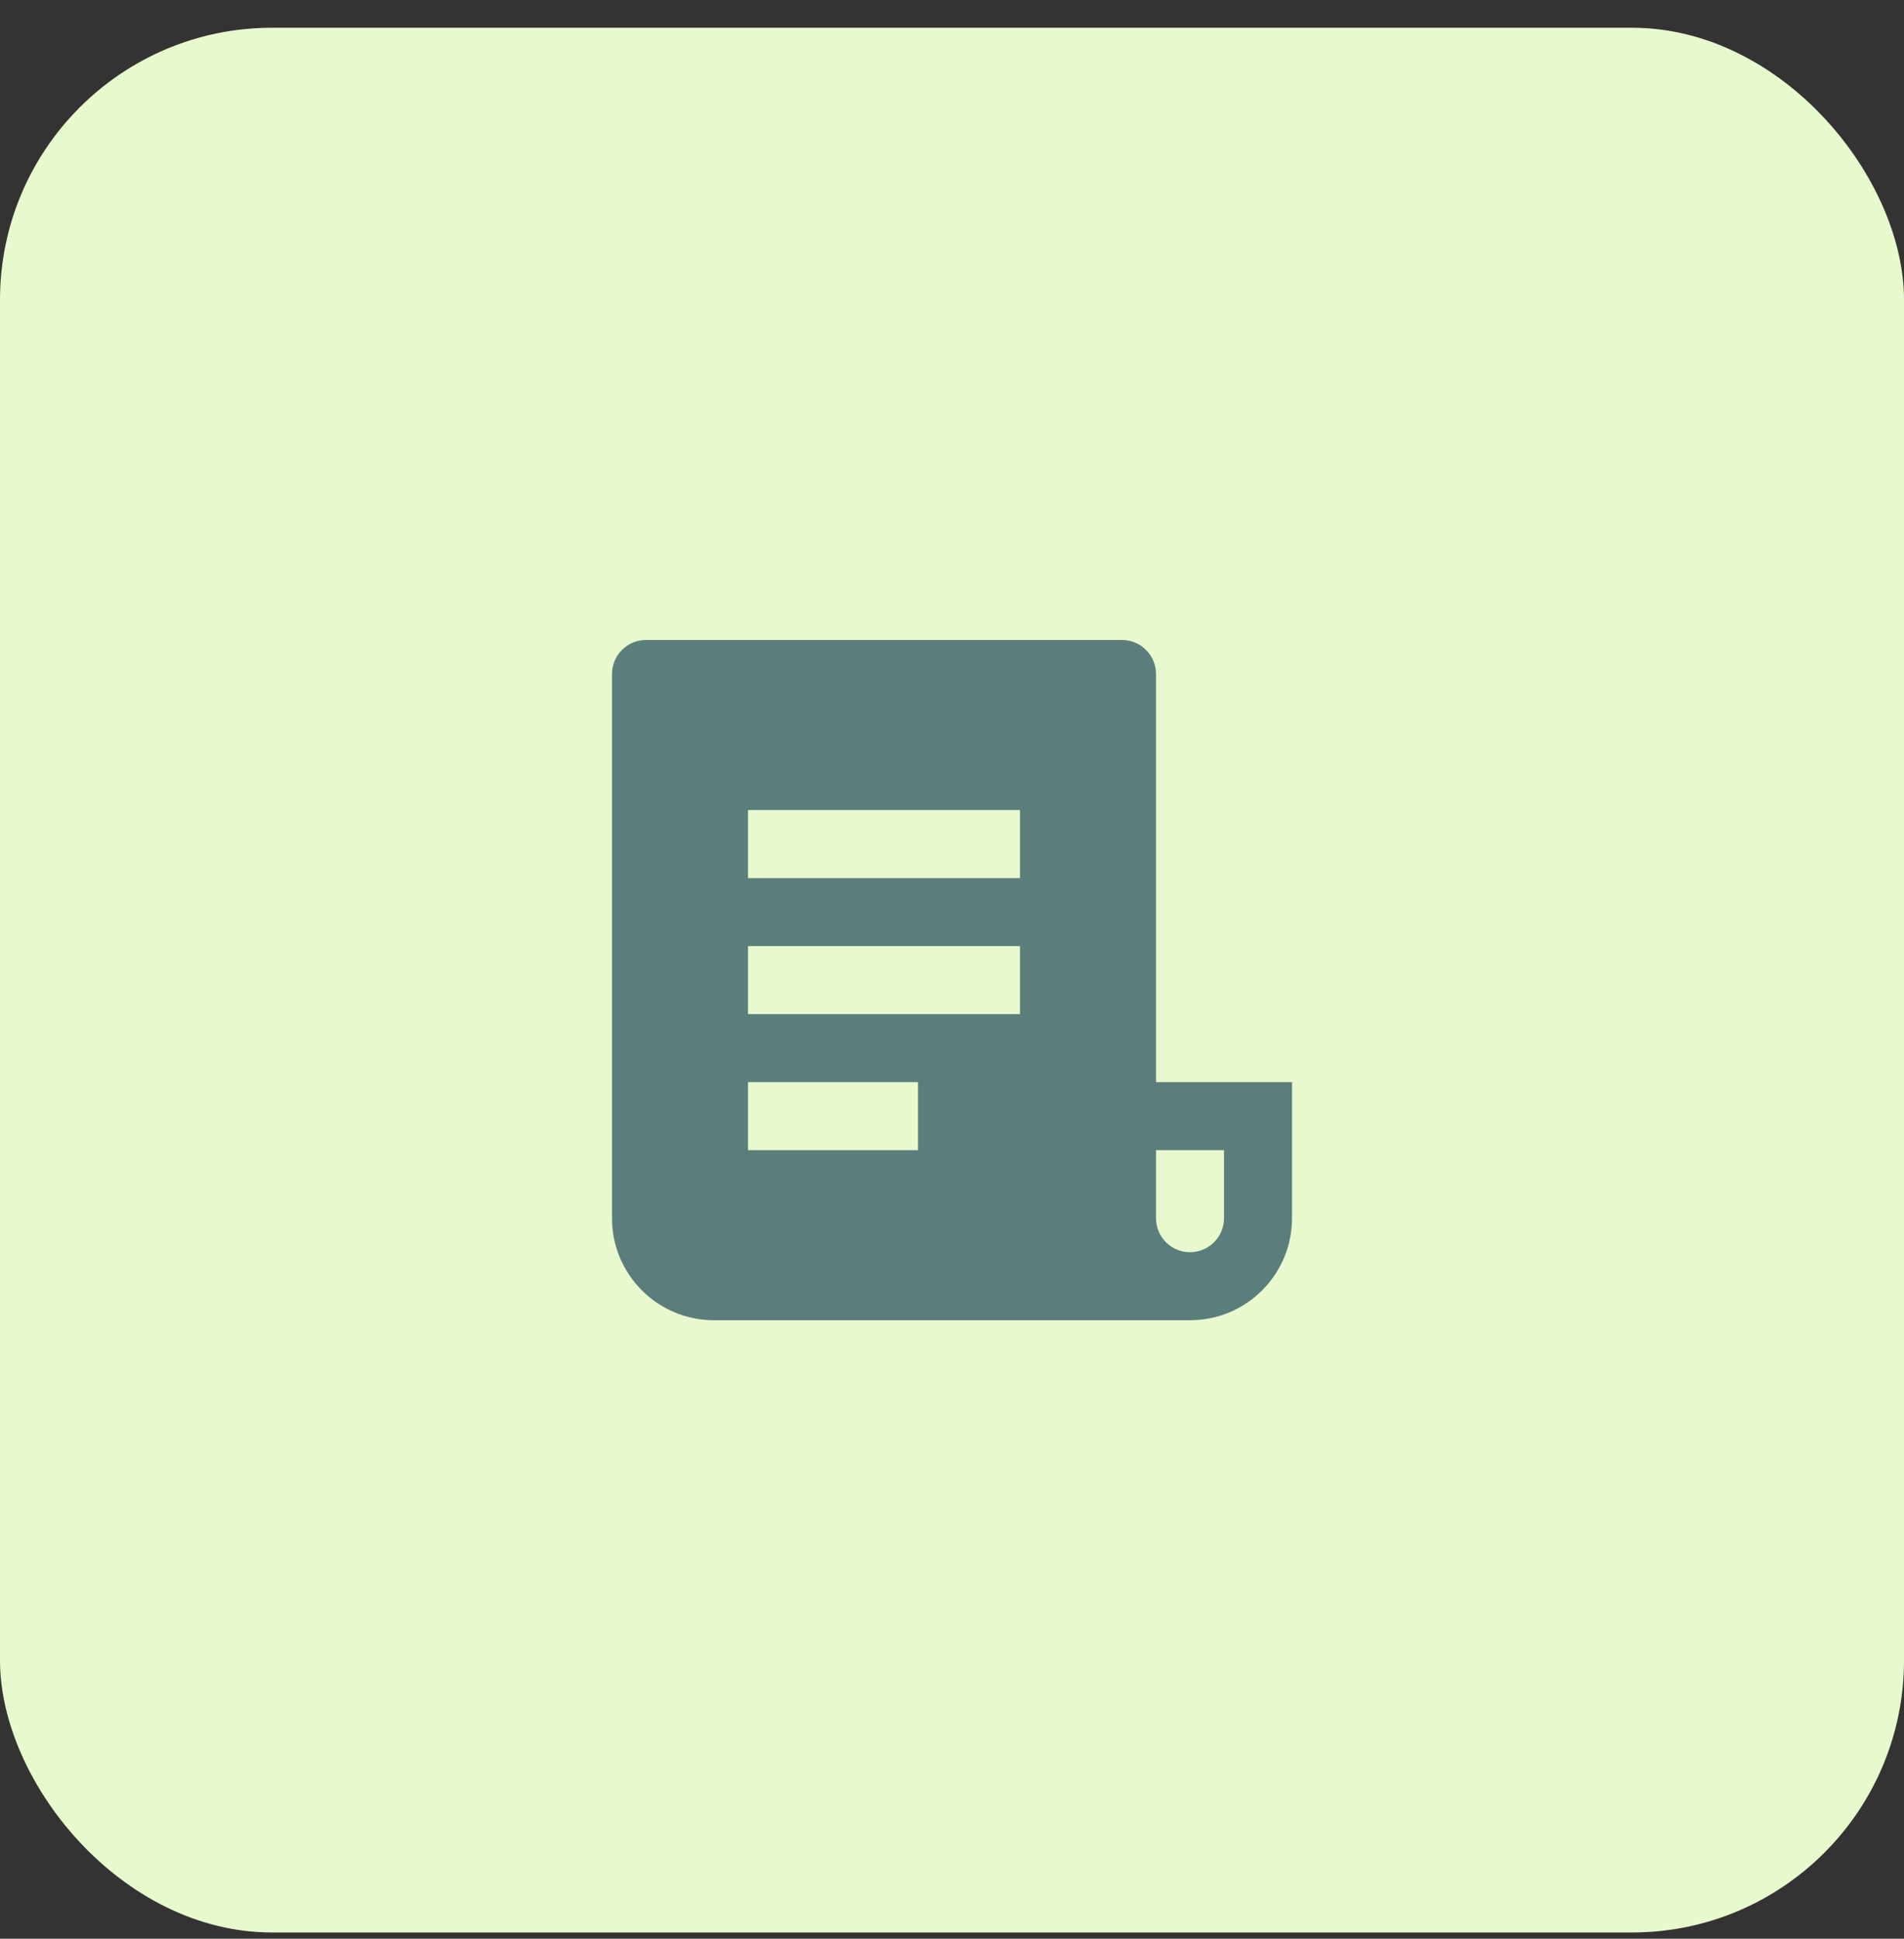
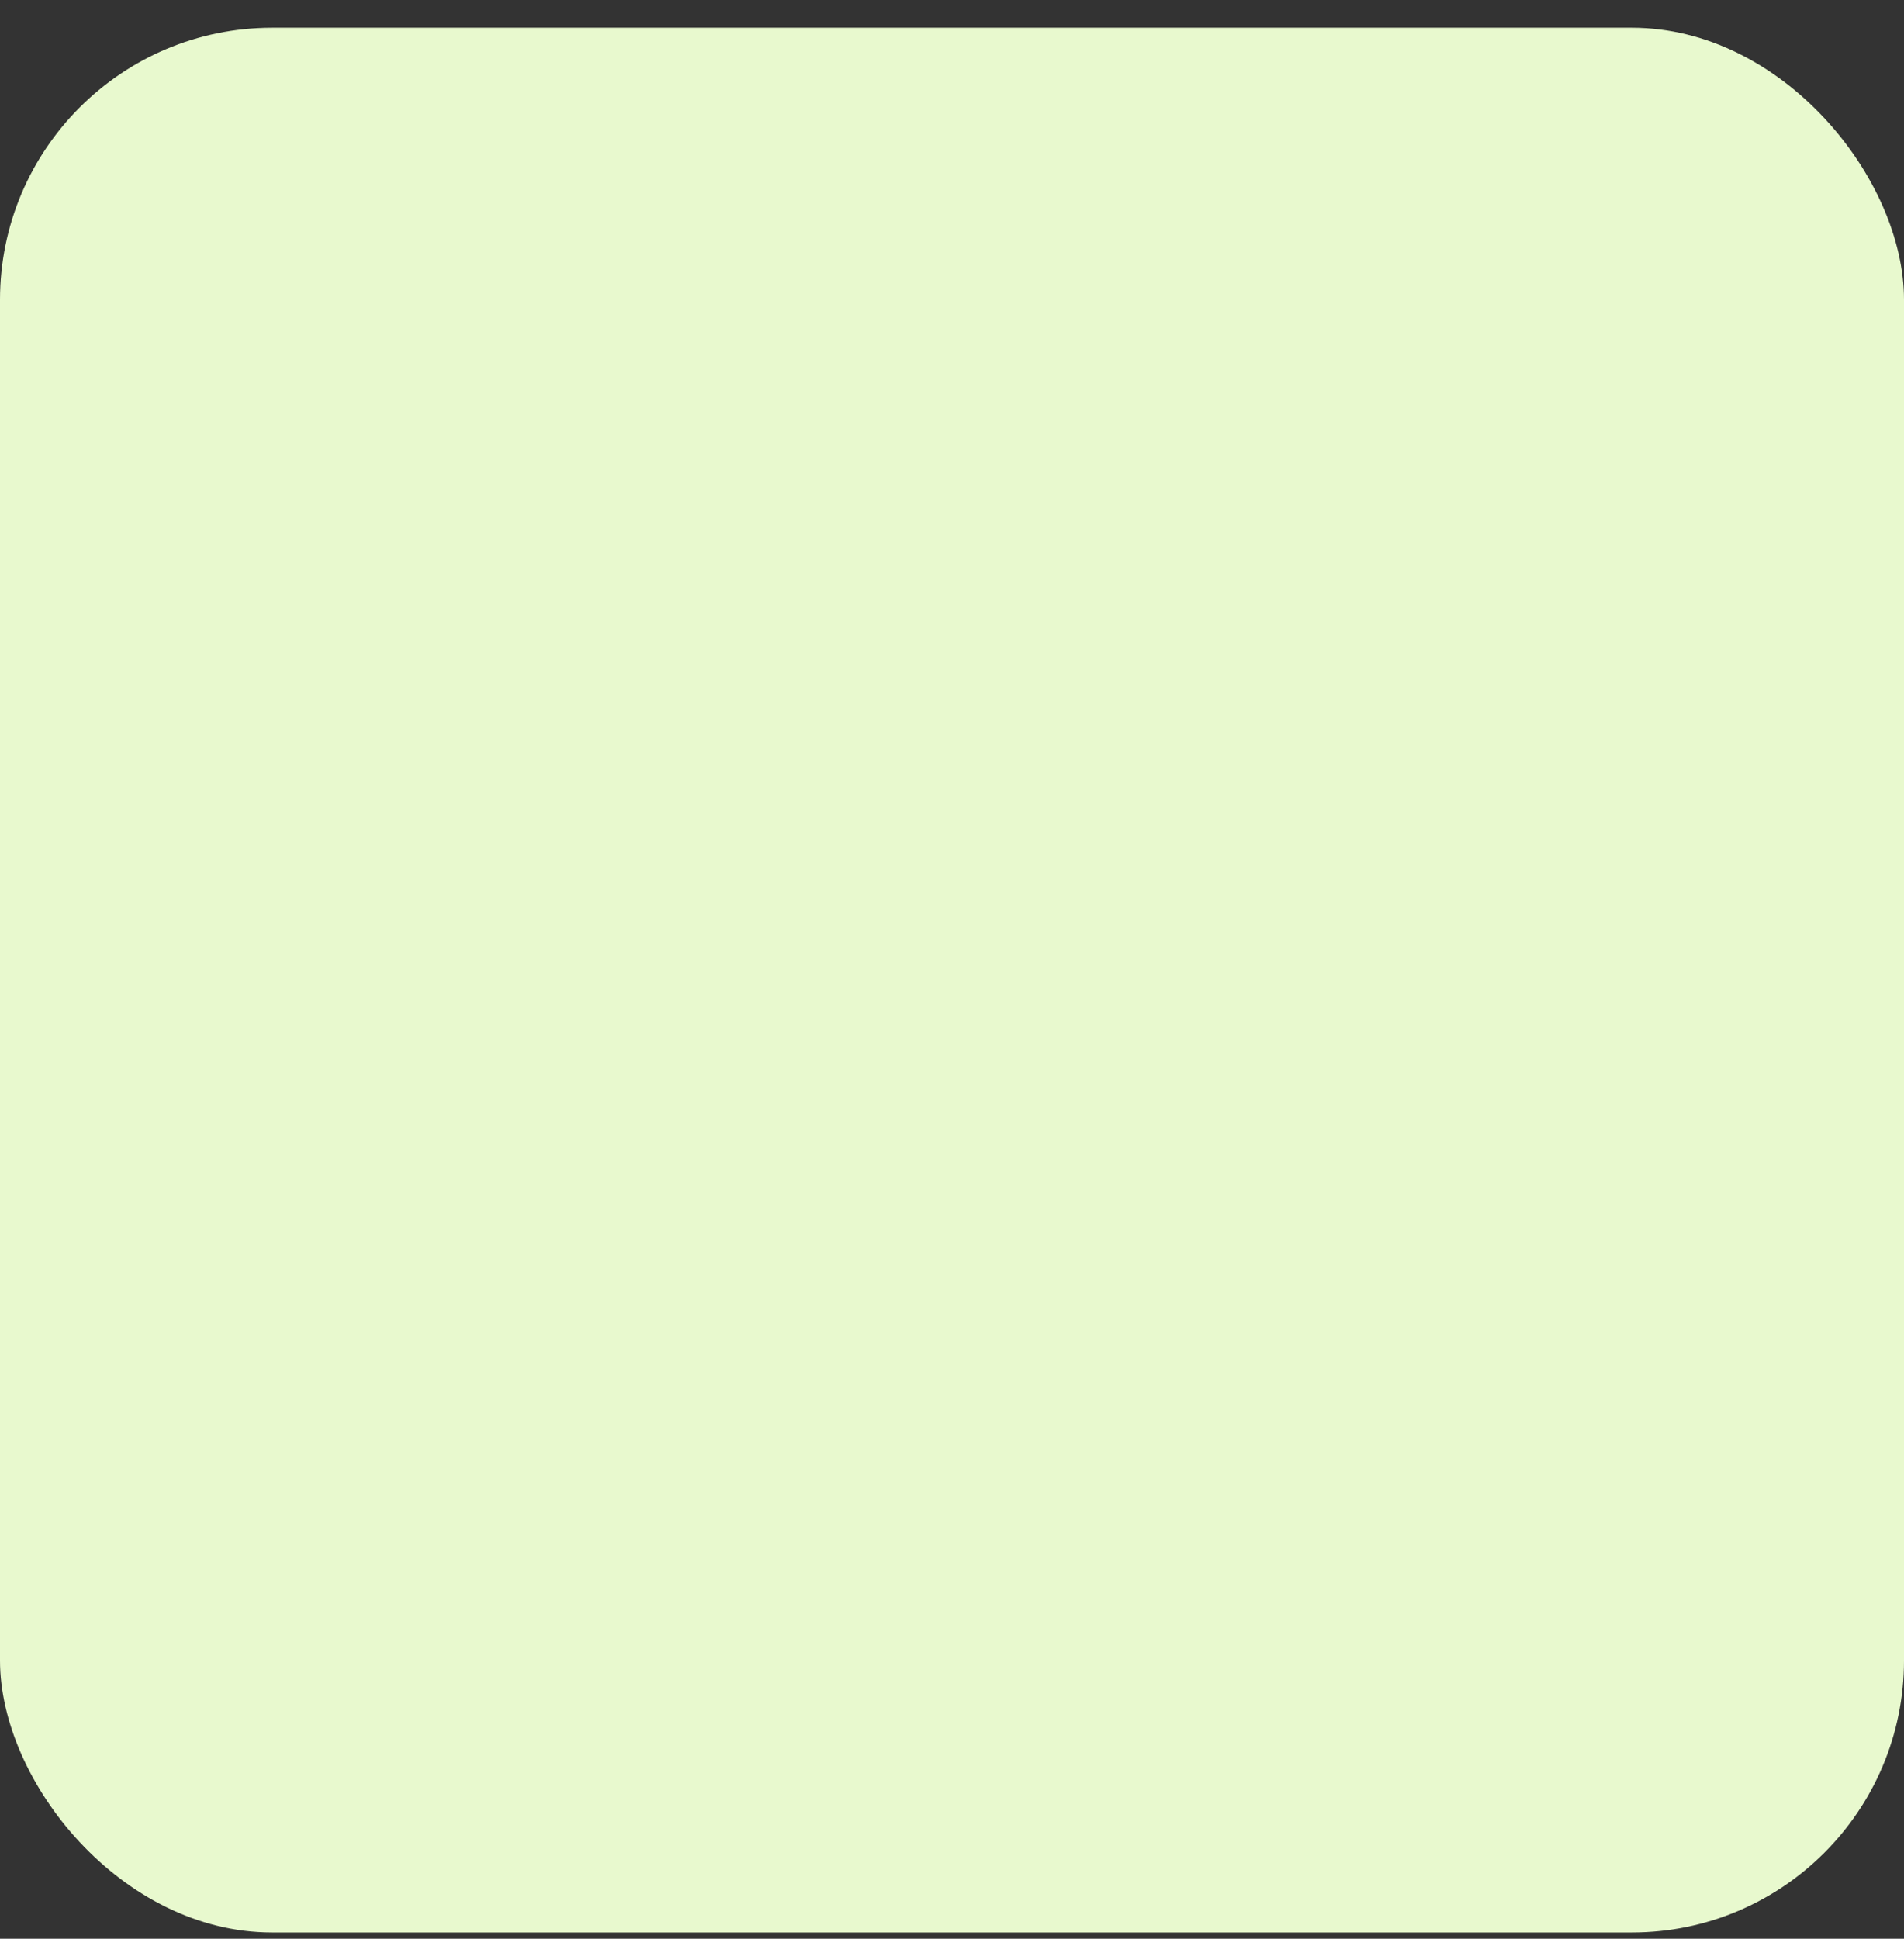
<svg xmlns="http://www.w3.org/2000/svg" width="56" height="57" viewBox="0 0 56 57" fill="none">
  <rect x="0" y="0" width="56" height="57" fill="#333333" stroke="none" />
  <rect y="0.816" width="56" height="56" rx="8" fill="#E8F9CE" />
-   <path d="M35 38.816H21C19.343 38.816 18 37.473 18 35.816V19.816C18 19.264 18.448 18.816 19 18.816H33C33.552 18.816 34 19.264 34 19.816V31.816H38V35.816C38 37.473 36.657 38.816 35 38.816ZM34 33.816V35.816C34 36.369 34.448 36.816 35 36.816C35.552 36.816 36 36.369 36 35.816V33.816H34ZM22 23.816V25.816H30V23.816H22ZM22 27.816V29.816H30V27.816H22ZM22 31.816V33.816H27V31.816H22Z" fill="#5B7D7C" />
</svg>